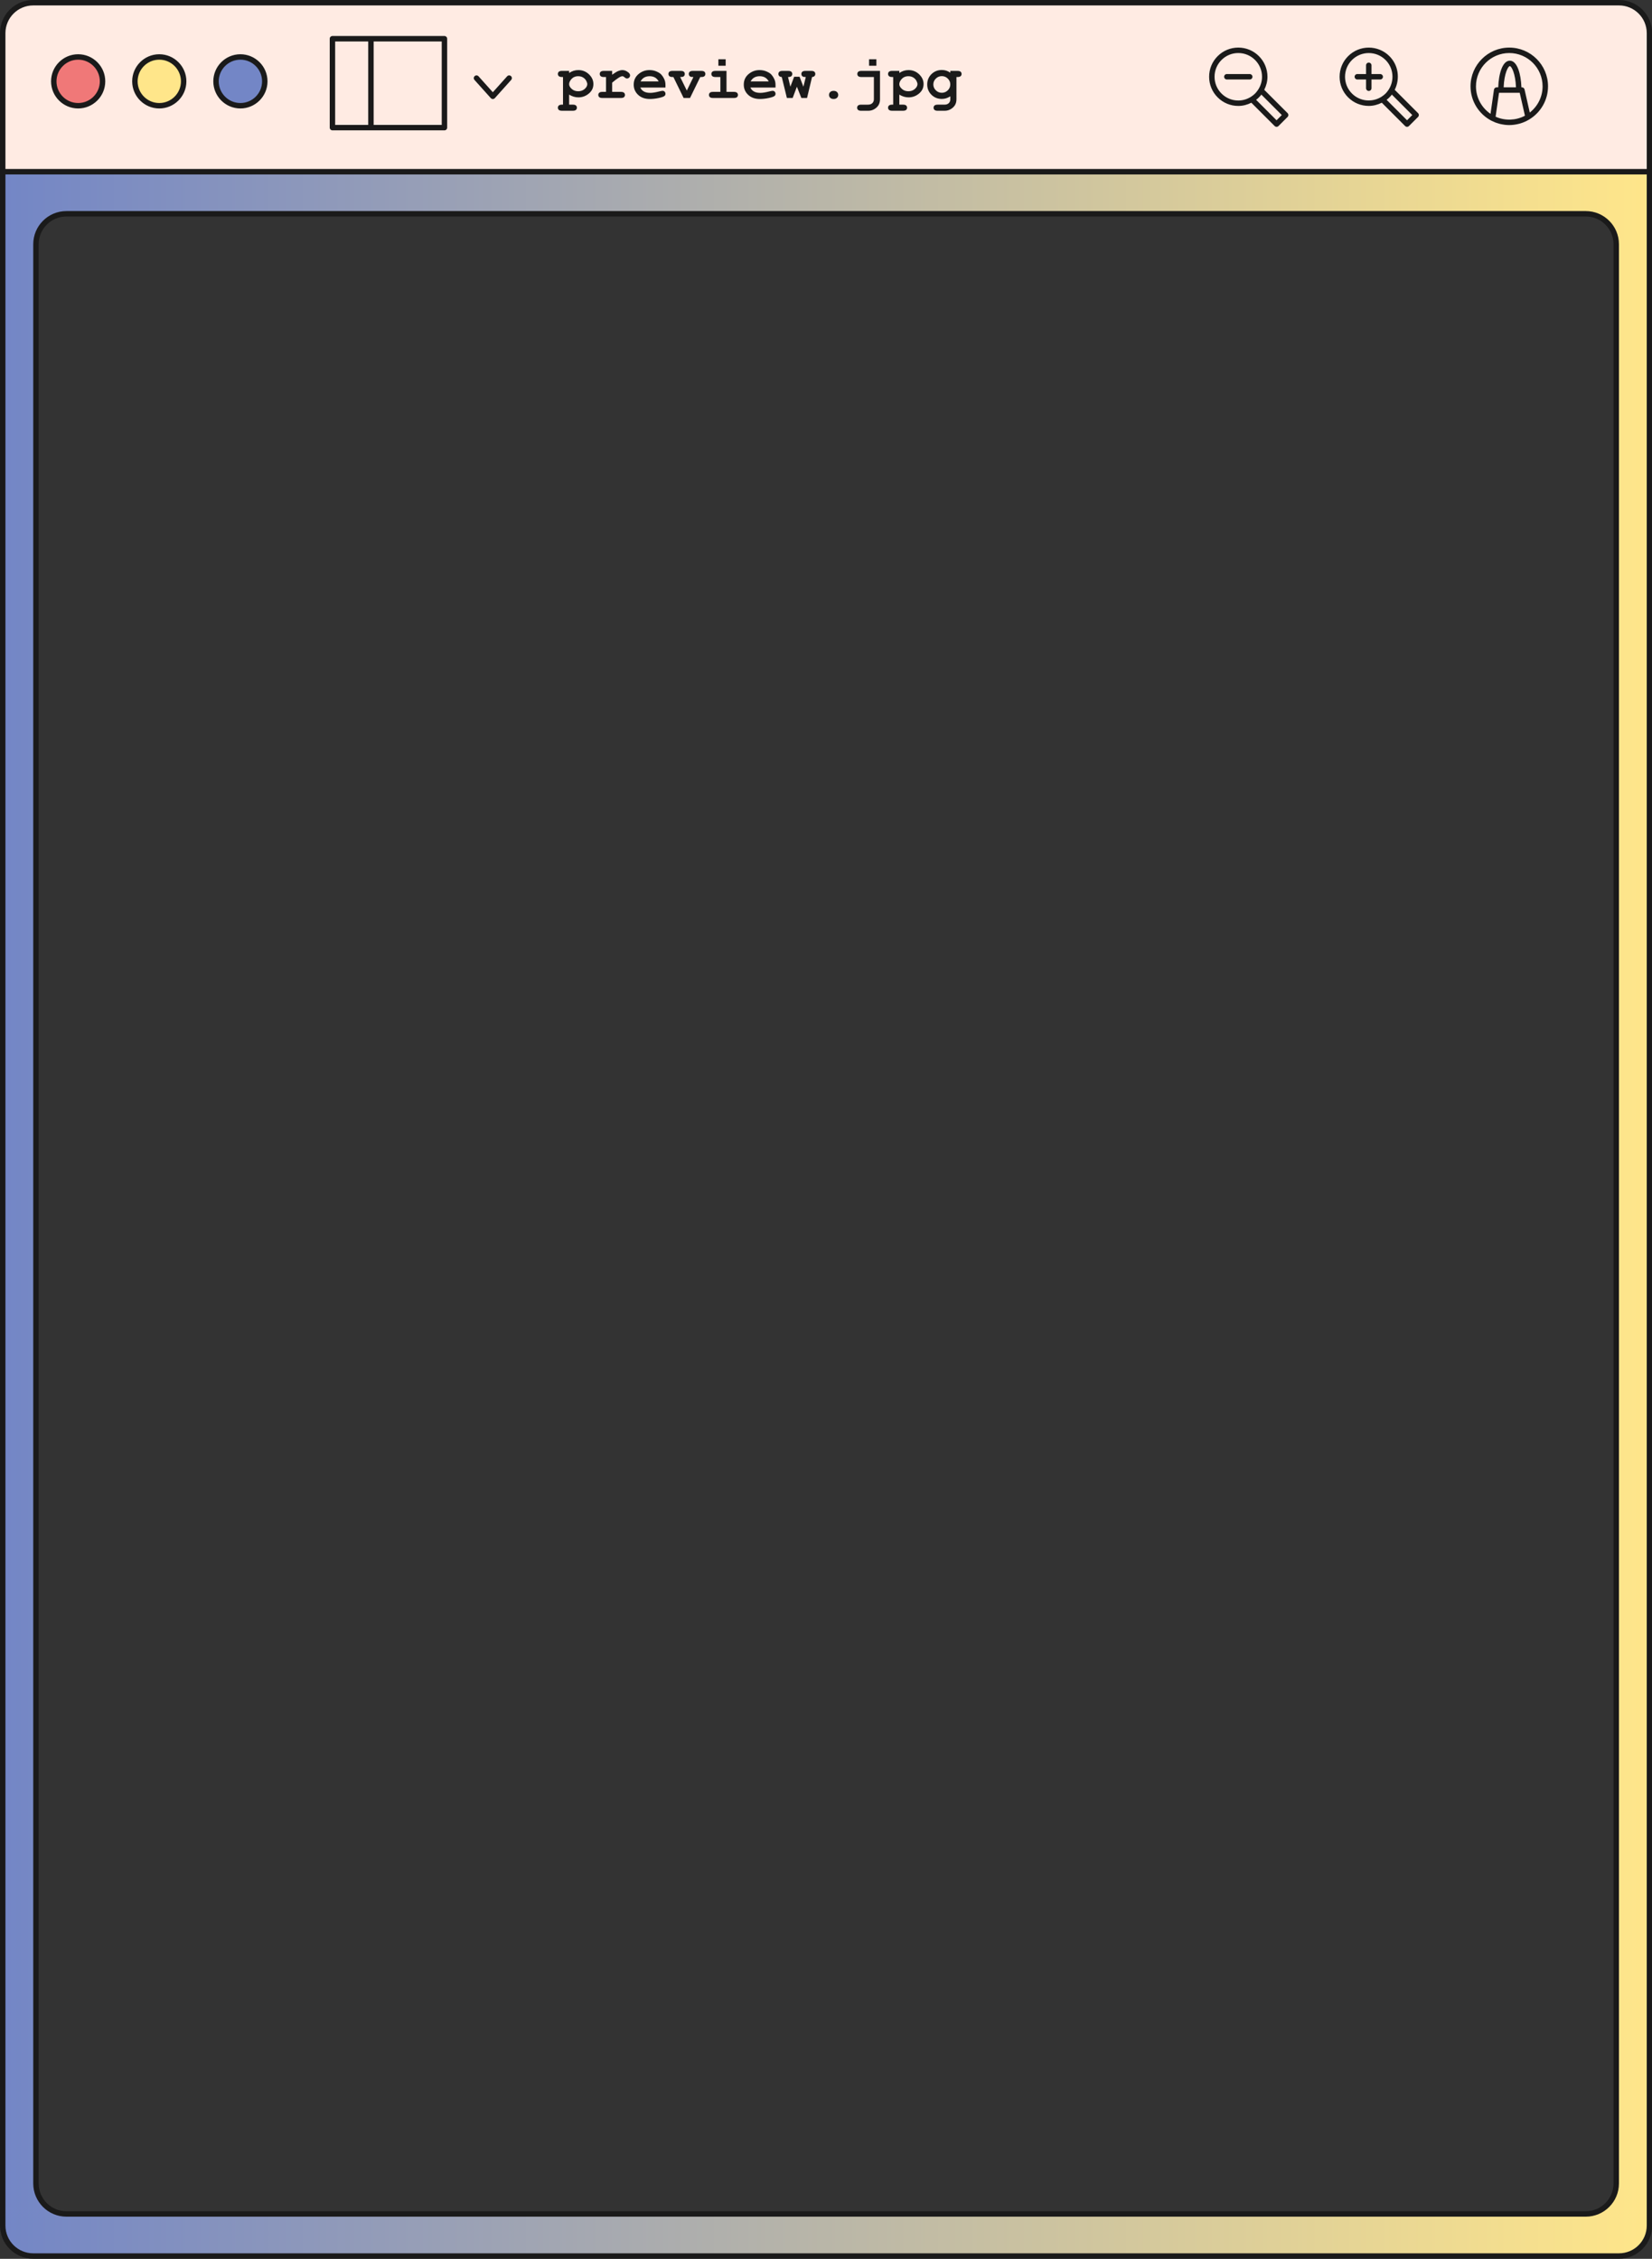
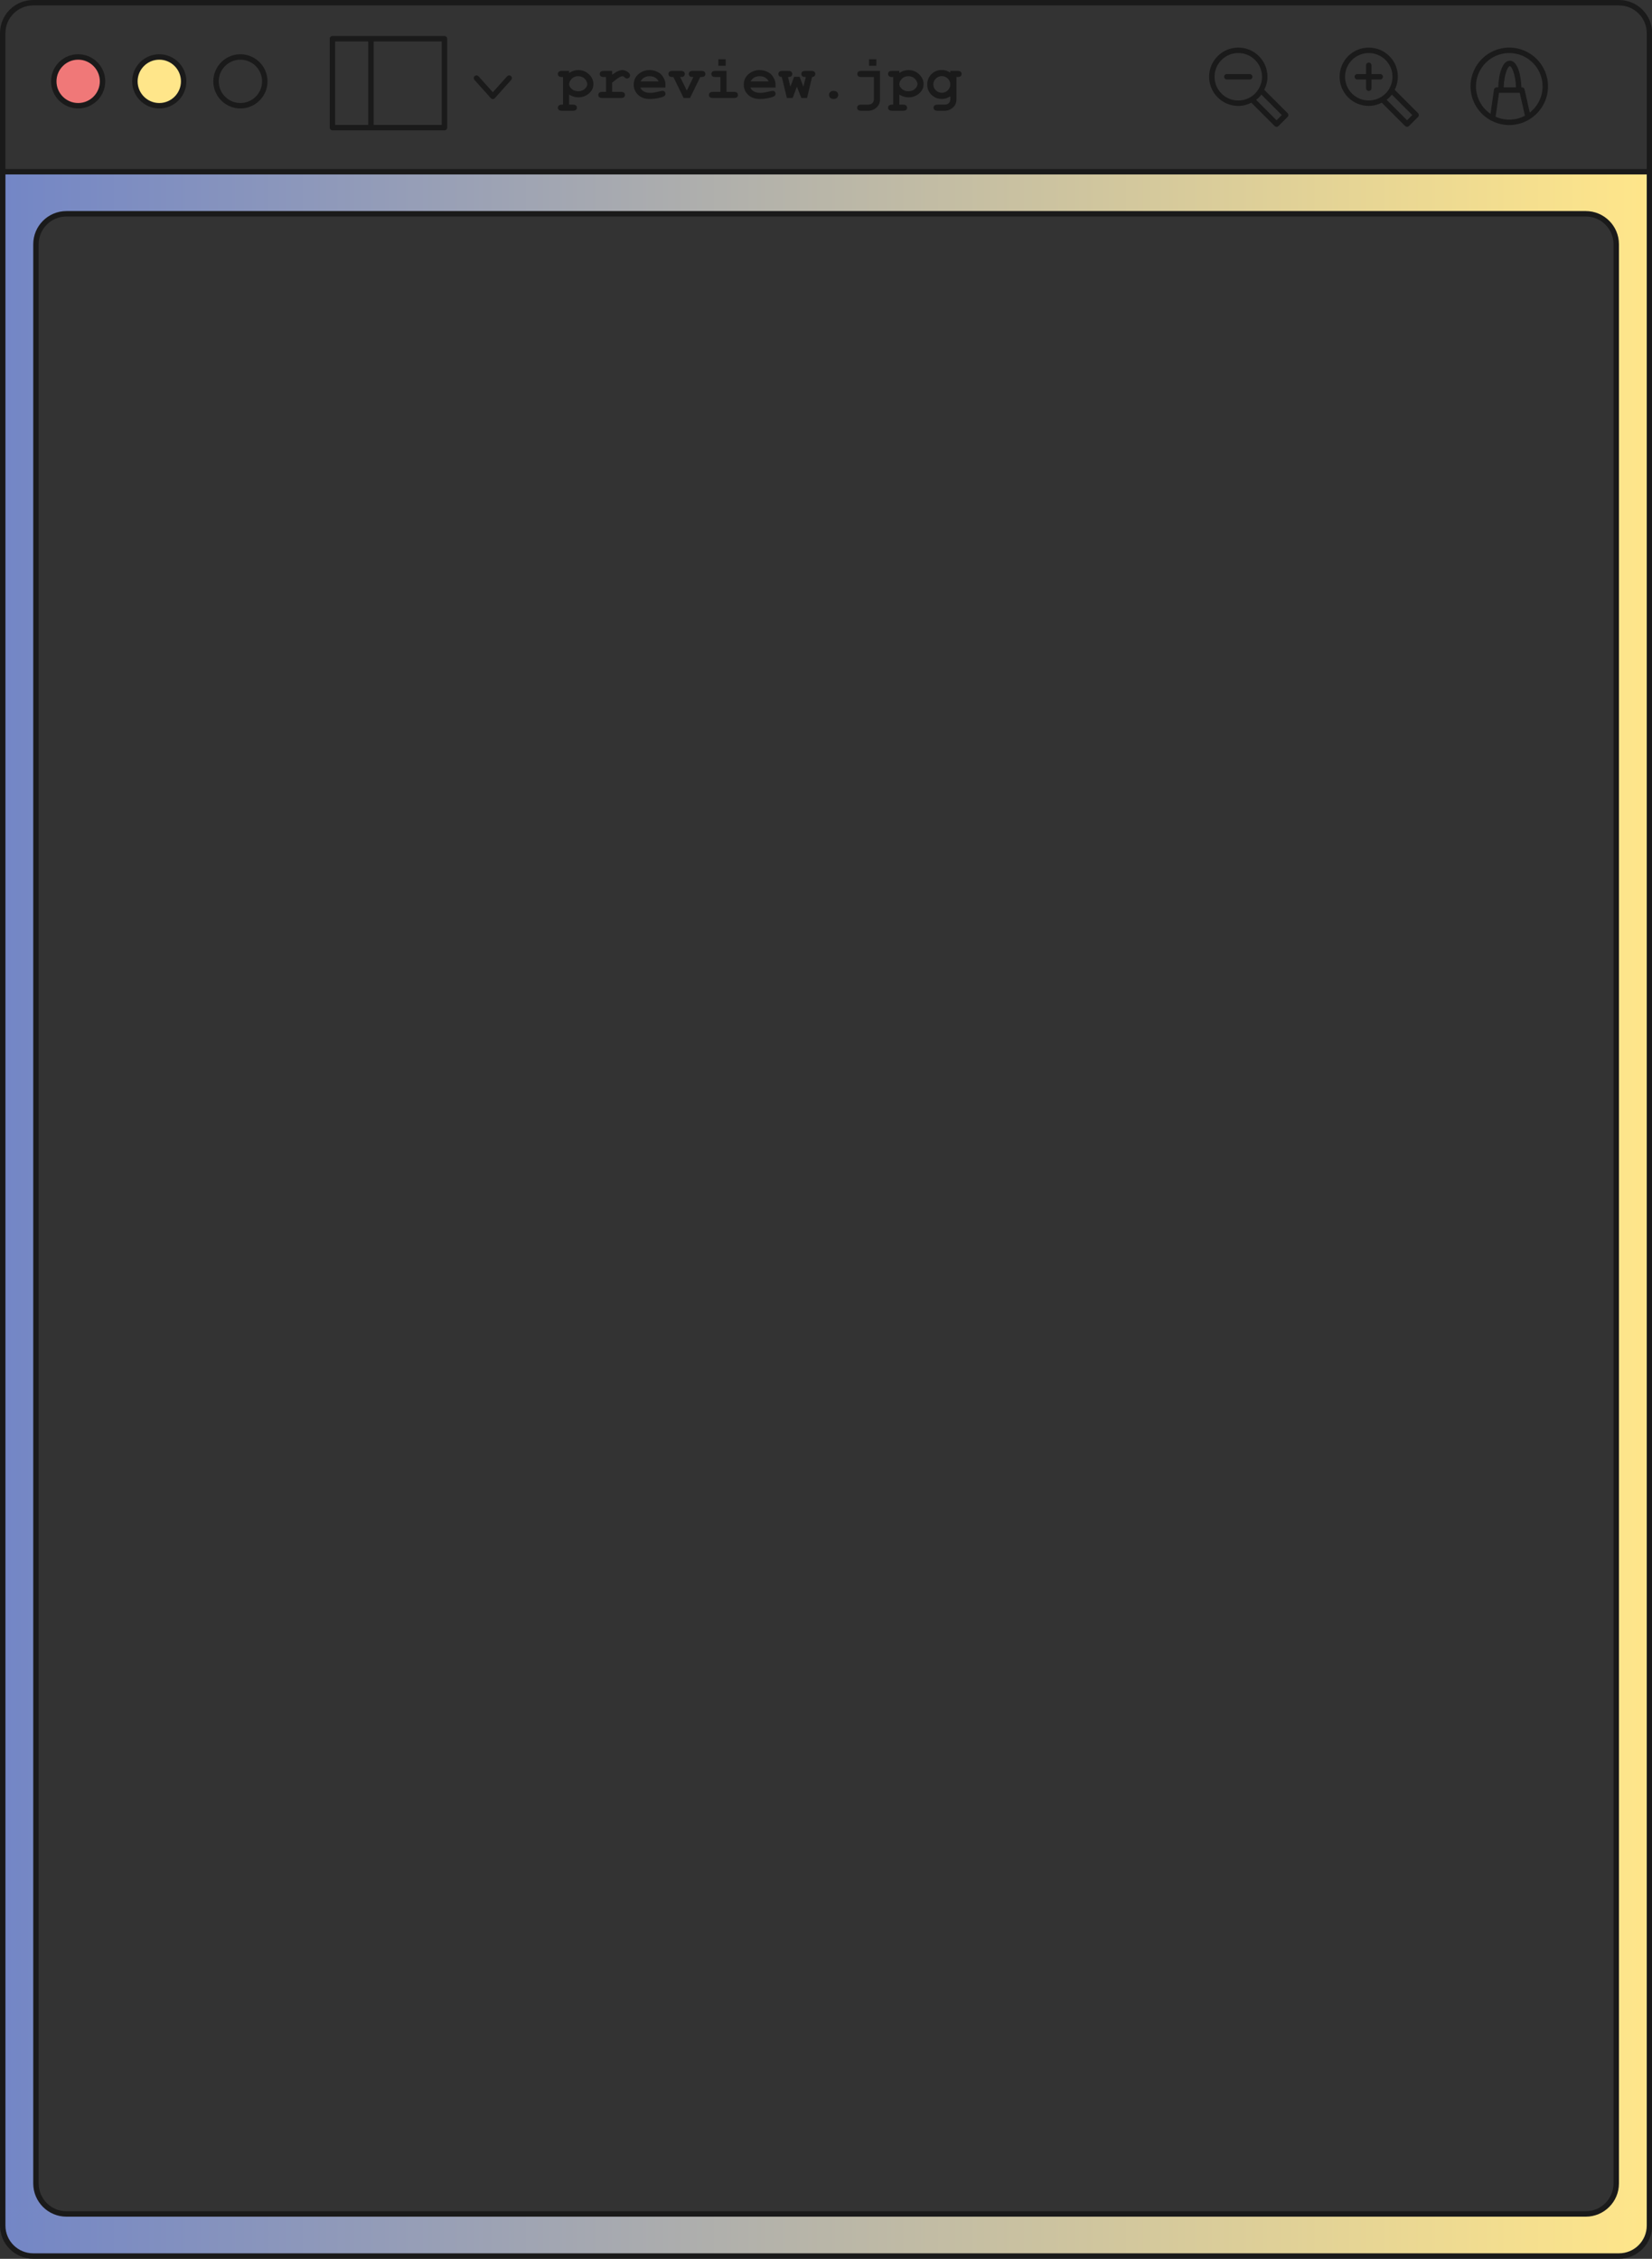
<svg xmlns="http://www.w3.org/2000/svg" xmlns:xlink="http://www.w3.org/1999/xlink" height="415.6" preserveAspectRatio="xMidYMid meet" version="1.0" viewBox="0.0 0.0 304.0 415.6" width="304.0" zoomAndPan="magnify">
  <rect x="0.0" y="0.0" width="304.0" height="415.6" fill="#333333" stroke="none" />
  <g id="change1_1">
-     <path d="M303.533,31.593H0.5V6.1c0-3.093,2.507-5.6,5.6-5.6h291.834c3.093,0,5.6,2.507,5.6,5.6V31.593z" fill="#FFEBE3" />
-   </g>
+     </g>
  <linearGradient gradientUnits="userSpaceOnUse" id="a" x1=".5" x2="303.533" xlink:actuate="onLoad" xlink:show="other" xlink:type="simple" y1="223.337" y2="223.337">
    <stop offset="0" stop-color="#7386c6" />
    <stop offset="1" stop-color="#ffe68a" />
  </linearGradient>
  <path d="M0.5,31.593V409.48c0,3.093,2.507,5.6,5.6,5.6h291.833c3.093,0,5.6-2.507,5.6-5.6V31.593H0.5z M297.416,401.739c0,3.093-2.507,5.6-5.6,5.6h-279.6c-3.093,0-5.6-2.507-5.6-5.6V44.934c0-3.093,2.507-5.6,5.6-5.6h279.6 c3.093,0,5.6,2.507,5.6,5.6V401.739z" fill="url(#a)" />
  <g id="change2_1">
-     <path d="M48.726,14.967c0,2.478-2.009,4.487-4.487,4.487c-2.478,0-4.487-2.009-4.487-4.487s2.009-4.487,4.487-4.487 C46.717,10.48,48.726,12.489,48.726,14.967z" fill="#7386C6" />
-   </g>
+     </g>
  <g id="change3_1">
    <path d="M33.799,14.967c0,2.478-2.009,4.487-4.487,4.487s-4.487-2.009-4.487-4.487s2.009-4.487,4.487-4.487 S33.799,12.489,33.799,14.967z" fill="#FFE68A" />
  </g>
  <g id="change4_1">
    <path d="M18.871,14.967c0,2.478-2.009,4.487-4.487,4.487s-4.487-2.009-4.487-4.487s2.009-4.487,4.487-4.487 S18.871,12.489,18.871,14.967z" fill="#F07878" />
  </g>
  <g id="change5_1">
    <path d="M297.934,0H6.1C2.736,0,0,2.736,0,6.1v25.493V409.48c0,3.363,2.736,6.1,6.1,6.1h291.834 c3.363,0,6.1-2.736,6.1-6.1V31.593V6.1C304.033,2.736,301.297,0,297.934,0z M1,6.1C1,3.288,3.288,1,6.1,1h291.834 c2.812,0,5.1,2.288,5.1,5.1v24.993H1V6.1z M303.033,409.48c0,2.812-2.288,5.1-5.1,5.1H6.1c-2.812,0-5.1-2.288-5.1-5.1V32.093 h302.033V409.48z M12.217,407.839h279.6c3.363,0,6.1-2.736,6.1-6.101V44.934c0-3.364-2.736-6.1-6.1-6.1h-279.6 c-3.364,0-6.1,2.736-6.1,6.1v356.805C6.117,405.103,8.853,407.839,12.217,407.839z M7.117,44.934c0-2.812,2.288-5.1,5.1-5.1h279.6 c2.812,0,5.1,2.288,5.1,5.1v356.805c0,2.812-2.288,5.101-5.1,5.101h-279.6c-2.812,0-5.1-2.288-5.1-5.101V44.934z M14.383,9.98 c-2.75,0-4.987,2.237-4.987,4.987s2.237,4.987,4.987,4.987s4.987-2.237,4.987-4.987S17.133,9.98,14.383,9.98z M14.383,18.955 c-2.199,0-3.987-1.789-3.987-3.987s1.789-3.987,3.987-3.987s3.987,1.789,3.987,3.987S16.582,18.955,14.383,18.955z M29.311,9.98 c-2.75,0-4.987,2.237-4.987,4.987s2.237,4.987,4.987,4.987s4.987-2.237,4.987-4.987S32.061,9.98,29.311,9.98z M29.311,18.955 c-2.199,0-3.987-1.789-3.987-3.987s1.789-3.987,3.987-3.987s3.987,1.789,3.987,3.987S31.51,18.955,29.311,18.955z M44.239,9.98 c-2.75,0-4.987,2.237-4.987,4.987s2.237,4.987,4.987,4.987s4.987-2.237,4.987-4.987S46.989,9.98,44.239,9.98z M44.239,18.955 c-2.199,0-3.987-1.789-3.987-3.987s1.789-3.987,3.987-3.987s3.987,1.789,3.987,3.987S46.438,18.955,44.239,18.955z M81.787,6.625 H68.26h-7.083c-0.276,0-0.5,0.224-0.5,0.5v16.358c0,0.276,0.224,0.5,0.5,0.5h7.083h13.527c0.276,0,0.5-0.224,0.5-0.5V7.125 C82.287,6.849,82.063,6.625,81.787,6.625z M61.677,7.625h6.083v15.358h-6.083V7.625z M81.287,22.984H68.76V7.625h12.527V22.984z M94.027,14.001c0.206,0.184,0.223,0.5,0.038,0.706l-3.003,3.347c-0.095,0.105-0.23,0.166-0.372,0.166s-0.277-0.061-0.372-0.166 l-3.003-3.347c-0.185-0.206-0.167-0.522,0.038-0.706c0.205-0.185,0.521-0.168,0.706,0.038l2.631,2.933l2.631-2.933 C93.505,13.833,93.821,13.817,94.027,14.001z M256.655,16.523c1.007-2.011,0.697-4.519-0.979-6.194 c-2.094-2.094-5.498-2.093-7.592,0c-1.014,1.014-1.572,2.362-1.572,3.795s0.559,2.782,1.572,3.795 c1.047,1.046,2.421,1.57,3.796,1.57c0.826,0,1.643-0.213,2.398-0.591l4.291,4.291c0.098,0.098,0.226,0.146,0.354,0.146 s0.256-0.049,0.354-0.146l1.669-1.669c0.094-0.094,0.146-0.221,0.146-0.354s-0.053-0.26-0.146-0.354L256.655,16.523z M248.792,17.213c-0.825-0.825-1.279-1.922-1.279-3.088s0.454-2.263,1.279-3.088c0.852-0.852,1.971-1.277,3.089-1.277 s2.237,0.426,3.089,1.277c1.463,1.464,1.66,3.713,0.608,5.398c-0.044,0.07-0.091,0.136-0.138,0.203 c-0.14,0.198-0.288,0.392-0.464,0.569c-0.002,0.002-0.004,0.004-0.006,0.006c-0.002,0.002-0.005,0.004-0.008,0.007 c-0.177,0.176-0.37,0.324-0.568,0.463c-0.067,0.047-0.133,0.095-0.203,0.139C252.505,18.874,250.256,18.677,248.792,17.213z M258.924,22.129l-3.761-3.761c0.183-0.14,0.354-0.29,0.514-0.448c0,0,0,0,0,0c0.158-0.158,0.308-0.33,0.448-0.513l3.761,3.76 L258.924,22.129z M252.381,14.625v1.608c0,0.276-0.224,0.5-0.5,0.5s-0.5-0.224-0.5-0.5v-1.608h-1.608c-0.276,0-0.5-0.224-0.5-0.5 s0.224-0.5,0.5-0.5h1.608v-1.608c0-0.276,0.224-0.5,0.5-0.5s0.5,0.224,0.5,0.5v1.608h1.607c0.276,0,0.5,0.224,0.5,0.5 s-0.224,0.5-0.5,0.5H252.381z M232.646,16.525c0.372-0.739,0.591-1.549,0.591-2.401c0-1.434-0.559-2.782-1.572-3.795 c-1.014-1.014-2.361-1.573-3.795-1.573s-2.782,0.559-3.796,1.573c-1.014,1.014-1.572,2.362-1.572,3.795s0.559,2.782,1.572,3.795 c1.014,1.014,2.362,1.573,3.796,1.573c0.851,0,1.662-0.219,2.401-0.591l4.289,4.288c0.098,0.098,0.226,0.146,0.354,0.146 s0.256-0.049,0.354-0.146l1.669-1.669c0.094-0.094,0.146-0.221,0.146-0.354s-0.053-0.26-0.146-0.354L232.646,16.525z M224.781,17.213c-0.825-0.825-1.279-1.922-1.279-3.088s0.454-2.263,1.279-3.088s1.922-1.28,3.089-1.28 c1.166,0,2.263,0.455,3.088,1.28s1.279,1.922,1.279,3.088c0,0.834-0.241,1.628-0.675,2.316c-0.047,0.075-0.097,0.144-0.146,0.215 c-0.139,0.194-0.286,0.385-0.458,0.557c-0.172,0.172-0.362,0.318-0.555,0.457c-0.071,0.05-0.142,0.101-0.217,0.148 c-0.689,0.434-1.482,0.675-2.315,0.675C226.703,18.493,225.606,18.038,224.781,17.213z M234.913,22.129l-3.761-3.761 c0.181-0.139,0.35-0.287,0.506-0.443c0.002-0.002,0.005-0.004,0.007-0.006c0.003-0.003,0.005-0.007,0.008-0.01 c0.156-0.156,0.303-0.323,0.441-0.503l3.761,3.761L234.913,22.129z M229.978,14.625h-4.216c-0.276,0-0.5-0.224-0.5-0.5 s0.224-0.5,0.5-0.5h4.216c0.276,0,0.5,0.224,0.5,0.5S230.254,14.625,229.978,14.625z M277.736,8.757c-3.932,0-7.13,3.198-7.13,7.129 c0,2.741,1.557,5.122,3.83,6.314c0.002,0.001,0.002,0.003,0.004,0.004c0.021,0.011,0.042,0.018,0.063,0.028 c0.207,0.106,0.42,0.202,0.639,0.287c0.071,0.028,0.143,0.053,0.214,0.078c0.173,0.062,0.349,0.116,0.528,0.165 c0.09,0.024,0.179,0.049,0.269,0.069c0.174,0.04,0.351,0.07,0.529,0.096c0.086,0.013,0.171,0.03,0.257,0.039 c0.262,0.029,0.527,0.047,0.797,0.047c0.303,0,0.599-0.025,0.892-0.062c0.067-0.008,0.133-0.02,0.199-0.03 c0.258-0.04,0.511-0.093,0.759-0.16c0.036-0.01,0.072-0.018,0.108-0.028c0.608-0.174,1.181-0.428,1.711-0.748 c0.013-0.008,0.028-0.013,0.042-0.022c0.003-0.002,0.004-0.006,0.007-0.008c2.043-1.255,3.412-3.504,3.412-6.073 C284.866,11.955,281.668,8.757,277.736,8.757z M275.849,17.069h0.344h3.287h0.178l0.96,4.221c-0.414,0.222-0.851,0.392-1.299,0.512 c-0.007,0.002-0.013,0.003-0.02,0.005c-0.218,0.057-0.44,0.103-0.662,0.136c-0.006,0.001-0.013,0.002-0.019,0.003 c-0.223,0.032-0.447,0.052-0.671,0.06c-0.007,0-0.015,0.001-0.022,0.001c-0.914,0.029-1.832-0.146-2.673-0.522 c-0.011-0.005-0.021-0.01-0.032-0.015L275.849,17.069z M276.702,16.069c0.092-2.539,0.824-3.902,1.134-3.902 s1.042,1.363,1.134,3.902H276.702z M281.51,20.707l-0.966-4.249c-0.052-0.228-0.254-0.389-0.487-0.389h-0.087 c-0.086-2.448-0.763-4.902-2.134-4.902s-2.049,2.454-2.134,4.902h-0.287c-0.249,0-0.46,0.183-0.495,0.429l-0.637,4.449 c-1.614-1.105-2.677-2.961-2.677-5.06c0-3.38,2.75-6.129,6.13-6.129s6.13,2.75,6.13,6.129 C283.866,17.843,282.941,19.584,281.51,20.707z M106.417,12.895c-0.297,0-0.586,0.044-0.868,0.132s-0.555,0.222-0.818,0.401v-0.385 h-1.318c-0.271,0-0.464,0.052-0.579,0.156c-0.116,0.104-0.174,0.239-0.174,0.404c0,0.168,0.058,0.305,0.174,0.409 c0.115,0.104,0.308,0.156,0.579,0.156h0.192v5.087h-0.192c-0.268,0-0.46,0.052-0.577,0.156s-0.176,0.24-0.176,0.409 c0,0.165,0.058,0.3,0.174,0.403c0.115,0.104,0.308,0.157,0.579,0.157h1.994c0.271,0,0.464-0.053,0.579-0.157 c0.115-0.104,0.173-0.238,0.173-0.403c0-0.169-0.058-0.305-0.173-0.409s-0.309-0.156-0.579-0.156h-0.676v-1.846 c0.278,0.168,0.559,0.295,0.841,0.379c0.281,0.084,0.567,0.126,0.856,0.126c0.67,0,1.272-0.201,1.808-0.604 c0.641-0.483,0.961-1.097,0.961-1.84c0-0.674-0.271-1.271-0.812-1.794C107.842,13.156,107.186,12.895,106.417,12.895z M107.593,16.367c-0.319,0.282-0.717,0.423-1.192,0.423c-0.473,0-0.869-0.142-1.189-0.426c-0.32-0.283-0.48-0.576-0.48-0.876 c0-0.268,0.111-0.546,0.335-0.835c0.33-0.421,0.774-0.632,1.335-0.632c0.348,0,0.651,0.082,0.909,0.244 c0.258,0.163,0.449,0.366,0.574,0.61c0.124,0.243,0.187,0.443,0.187,0.602C108.071,15.788,107.912,16.084,107.593,16.367z M115.596,13.301c0.234,0.184,0.352,0.37,0.352,0.561c0,0.161-0.056,0.298-0.167,0.409c-0.112,0.111-0.247,0.168-0.404,0.168 c-0.139,0-0.285-0.07-0.439-0.209c-0.153-0.14-0.291-0.209-0.412-0.209c-0.157,0-0.393,0.099-0.706,0.297 c-0.312,0.197-0.704,0.494-1.173,0.89v1.697h1.604c0.271,0,0.464,0.053,0.579,0.156c0.116,0.104,0.174,0.241,0.174,0.41 c0,0.164-0.058,0.299-0.174,0.403c-0.115,0.104-0.309,0.156-0.579,0.156h-3.4c-0.271,0-0.464-0.052-0.579-0.156 s-0.174-0.241-0.174-0.409c0-0.165,0.059-0.3,0.174-0.404c0.115-0.104,0.309-0.156,0.579-0.156h0.67v-2.735h-0.406 c-0.271,0-0.464-0.053-0.579-0.156c-0.115-0.104-0.174-0.241-0.174-0.409c0-0.165,0.059-0.3,0.174-0.404s0.309-0.156,0.579-0.156 h1.532v0.703c0.473-0.341,0.846-0.567,1.118-0.682c0.272-0.113,0.528-0.17,0.767-0.17C114.897,12.895,115.252,13.031,115.596,13.301 z M121.93,16.708c-0.11,0-0.308,0.036-0.594,0.109c-0.692,0.18-1.247,0.27-1.664,0.27c-0.51,0-0.913-0.09-1.212-0.27 c-0.298-0.18-0.506-0.415-0.623-0.708h4.62V15.63c0-0.366-0.059-0.688-0.176-0.967c-0.173-0.399-0.391-0.734-0.654-1.005 c-0.187-0.187-0.472-0.361-0.854-0.522c-0.383-0.161-0.804-0.241-1.261-0.241c-0.762,0-1.435,0.248-2.02,0.744 c-0.584,0.496-0.876,1.14-0.876,1.931c0,0.744,0.271,1.37,0.811,1.879s1.261,0.764,2.161,0.764c0.524,0,1.069-0.062,1.638-0.185 c0.567-0.122,0.924-0.251,1.07-0.387c0.11-0.103,0.165-0.228,0.165-0.374c0-0.161-0.051-0.294-0.153-0.4 S122.08,16.708,121.93,16.708z M118.551,14.26c0.278-0.159,0.608-0.239,0.989-0.239c0.384,0,0.716,0.08,0.994,0.239 s0.503,0.399,0.676,0.722h-3.34C118.046,14.66,118.273,14.419,118.551,14.26z M129.628,13.2c0.115,0.104,0.173,0.241,0.173,0.409 c0,0.165-0.058,0.3-0.173,0.404c-0.115,0.104-0.309,0.156-0.58,0.156h-0.187l-1.884,3.861h-1.176l-1.884-3.861h-0.159 c-0.271,0-0.465-0.053-0.58-0.156c-0.115-0.104-0.173-0.241-0.173-0.409c0-0.165,0.058-0.3,0.173-0.404s0.309-0.156,0.58-0.156h1.51 c0.268,0,0.459,0.052,0.574,0.156s0.173,0.241,0.173,0.409c0,0.209-0.088,0.368-0.264,0.479c-0.088,0.055-0.283,0.082-0.587,0.082 l1.225,2.494l1.214-2.494c-0.3,0-0.492-0.025-0.577-0.077c-0.183-0.113-0.274-0.276-0.274-0.488c0-0.165,0.058-0.3,0.173-0.404 c0.116-0.104,0.309-0.156,0.58-0.156h1.543C129.32,13.043,129.513,13.095,129.628,13.2z M135.622,17.061 c0.115,0.104,0.173,0.241,0.173,0.41c0,0.164-0.058,0.299-0.173,0.403s-0.309,0.156-0.58,0.156h-3.828 c-0.271,0-0.465-0.052-0.58-0.156s-0.173-0.241-0.173-0.409c0-0.165,0.058-0.3,0.173-0.404c0.115-0.104,0.309-0.156,0.58-0.156 h1.351v-2.735h-0.906c-0.268,0-0.459-0.053-0.576-0.156c-0.117-0.104-0.176-0.241-0.176-0.409c0-0.165,0.058-0.3,0.173-0.404 s0.309-0.156,0.579-0.156h2.032v3.861h1.352C135.313,16.905,135.506,16.958,135.622,17.061z M133.537,12.098h-1.341v-1.191h1.341 V12.098z M142.183,16.708c-0.11,0-0.308,0.036-0.594,0.109c-0.692,0.18-1.247,0.27-1.664,0.27c-0.51,0-0.913-0.09-1.212-0.27 c-0.298-0.18-0.506-0.415-0.623-0.708h4.62V15.63c0-0.366-0.059-0.688-0.176-0.967c-0.173-0.399-0.391-0.734-0.654-1.005 c-0.187-0.187-0.472-0.361-0.854-0.522c-0.383-0.161-0.804-0.241-1.261-0.241c-0.762,0-1.435,0.248-2.02,0.744 c-0.584,0.496-0.876,1.14-0.876,1.931c0,0.744,0.271,1.37,0.811,1.879s1.261,0.764,2.161,0.764c0.524,0,1.069-0.062,1.638-0.185 c0.567-0.122,0.924-0.251,1.07-0.387c0.11-0.103,0.165-0.228,0.165-0.374c0-0.161-0.051-0.294-0.153-0.4 S142.333,16.708,142.183,16.708z M138.804,14.26c0.278-0.159,0.608-0.239,0.989-0.239c0.384,0,0.716,0.08,0.994,0.239 s0.503,0.399,0.676,0.722h-3.34C138.299,14.66,138.526,14.419,138.804,14.26z M149.859,13.2c0.116,0.104,0.174,0.241,0.174,0.409 c0,0.15-0.051,0.277-0.151,0.382s-0.25,0.164-0.448,0.179l-0.923,3.861h-1.043l-0.824-2.076l-0.78,2.076h-1.06l-0.945-3.861 c-0.205-0.011-0.359-0.068-0.464-0.173s-0.156-0.235-0.156-0.393c0-0.165,0.058-0.3,0.173-0.404s0.309-0.156,0.579-0.156h1.049 c0.271,0,0.465,0.052,0.58,0.156s0.173,0.241,0.173,0.409c0,0.169-0.065,0.312-0.197,0.429c-0.1,0.088-0.293,0.132-0.583,0.132 l0.429,1.785l0.697-1.829h1l0.703,1.829l0.439-1.785c-0.278,0-0.461-0.027-0.549-0.082c-0.176-0.114-0.264-0.275-0.264-0.483 c0-0.165,0.058-0.3,0.173-0.404s0.309-0.156,0.579-0.156h1.061C149.55,13.043,149.744,13.095,149.859,13.2z M154.021,16.932 c0.15,0.144,0.227,0.32,0.227,0.533c0,0.212-0.076,0.39-0.227,0.533c-0.15,0.143-0.355,0.214-0.619,0.214s-0.471-0.071-0.622-0.214 c-0.15-0.144-0.226-0.321-0.226-0.533c0-0.213,0.075-0.39,0.226-0.533c0.15-0.143,0.358-0.214,0.622-0.214 S153.87,16.79,154.021,16.932z M161.272,12.098h-1.346v-1.191h1.346V12.098z M158.515,13.043h3.422v5.224 c0,0.396-0.084,0.741-0.25,1.035c-0.166,0.295-0.422,0.549-0.766,0.761c-0.344,0.213-0.732,0.319-1.164,0.319h-1.275 c-0.271,0-0.465-0.053-0.58-0.157c-0.115-0.104-0.172-0.238-0.172-0.403c0-0.169,0.057-0.305,0.172-0.409s0.309-0.156,0.58-0.156 h1.242c0.344,0,0.611-0.094,0.801-0.28c0.191-0.188,0.287-0.423,0.287-0.709v-4.098h-2.297c-0.271,0-0.465-0.053-0.58-0.156 c-0.115-0.104-0.172-0.241-0.172-0.409c0-0.165,0.057-0.3,0.172-0.404S158.243,13.043,158.515,13.043z M167.177,12.895 c-0.297,0-0.586,0.044-0.867,0.132c-0.283,0.088-0.555,0.222-0.818,0.401v-0.385h-1.318c-0.271,0-0.465,0.052-0.58,0.156 s-0.174,0.239-0.174,0.404c0,0.168,0.059,0.305,0.174,0.409c0.115,0.104,0.309,0.156,0.58,0.156h0.191v5.087h-0.191 c-0.268,0-0.461,0.052-0.578,0.156s-0.176,0.24-0.176,0.409c0,0.165,0.059,0.3,0.174,0.403c0.115,0.104,0.309,0.157,0.58,0.157 h1.994c0.27,0,0.463-0.053,0.578-0.157c0.115-0.104,0.174-0.238,0.174-0.403c0-0.169-0.059-0.305-0.174-0.409 s-0.309-0.156-0.578-0.156h-0.676v-1.846c0.277,0.168,0.559,0.295,0.84,0.379s0.568,0.126,0.857,0.126 c0.67,0,1.271-0.201,1.807-0.604c0.641-0.483,0.961-1.097,0.961-1.84c0-0.674-0.27-1.271-0.812-1.794 C168.603,13.156,167.946,12.895,167.177,12.895z M168.353,16.367c-0.318,0.282-0.717,0.423-1.191,0.423 c-0.473,0-0.869-0.142-1.189-0.426c-0.32-0.283-0.48-0.576-0.48-0.876c0-0.268,0.111-0.546,0.334-0.835 c0.33-0.421,0.775-0.632,1.336-0.632c0.348,0,0.65,0.082,0.908,0.244c0.258,0.163,0.449,0.366,0.574,0.61 c0.125,0.243,0.188,0.443,0.188,0.602C168.831,15.788,168.671,16.084,168.353,16.367z M176.196,13.043h-1.318v0.335 c-0.234-0.169-0.48-0.294-0.738-0.376c-0.258-0.083-0.529-0.124-0.816-0.124c-0.766,0-1.406,0.256-1.922,0.767 s-0.775,1.144-0.775,1.897c0,0.751,0.26,1.382,0.775,1.893s1.156,0.767,1.922,0.767c0.271,0,0.537-0.041,0.795-0.121 c0.258-0.081,0.512-0.201,0.76-0.362v0.549c0,0.286-0.096,0.521-0.285,0.709c-0.191,0.187-0.457,0.28-0.803,0.28h-1.24 c-0.271,0-0.465,0.052-0.58,0.156s-0.174,0.24-0.174,0.409c0,0.165,0.059,0.3,0.174,0.403c0.115,0.104,0.309,0.157,0.58,0.157h1.273 c0.432,0,0.82-0.106,1.164-0.319c0.346-0.212,0.6-0.466,0.768-0.761c0.166-0.294,0.25-0.64,0.25-1.035v-4.098h0.191 c0.271,0,0.465-0.053,0.58-0.156c0.115-0.104,0.174-0.239,0.174-0.404c0-0.168-0.059-0.305-0.174-0.409 S176.468,13.043,176.196,13.043z M174.415,16.617c-0.307,0.302-0.674,0.453-1.102,0.453c-0.43,0-0.797-0.151-1.102-0.453 c-0.307-0.303-0.459-0.662-0.459-1.079c0-0.414,0.152-0.773,0.459-1.077c0.305-0.304,0.672-0.456,1.102-0.456 c0.428,0,0.795,0.152,1.102,0.456c0.305,0.304,0.457,0.663,0.457,1.077C174.872,15.955,174.72,16.314,174.415,16.617z" fill="#1A1A1A" />
  </g>
</svg>